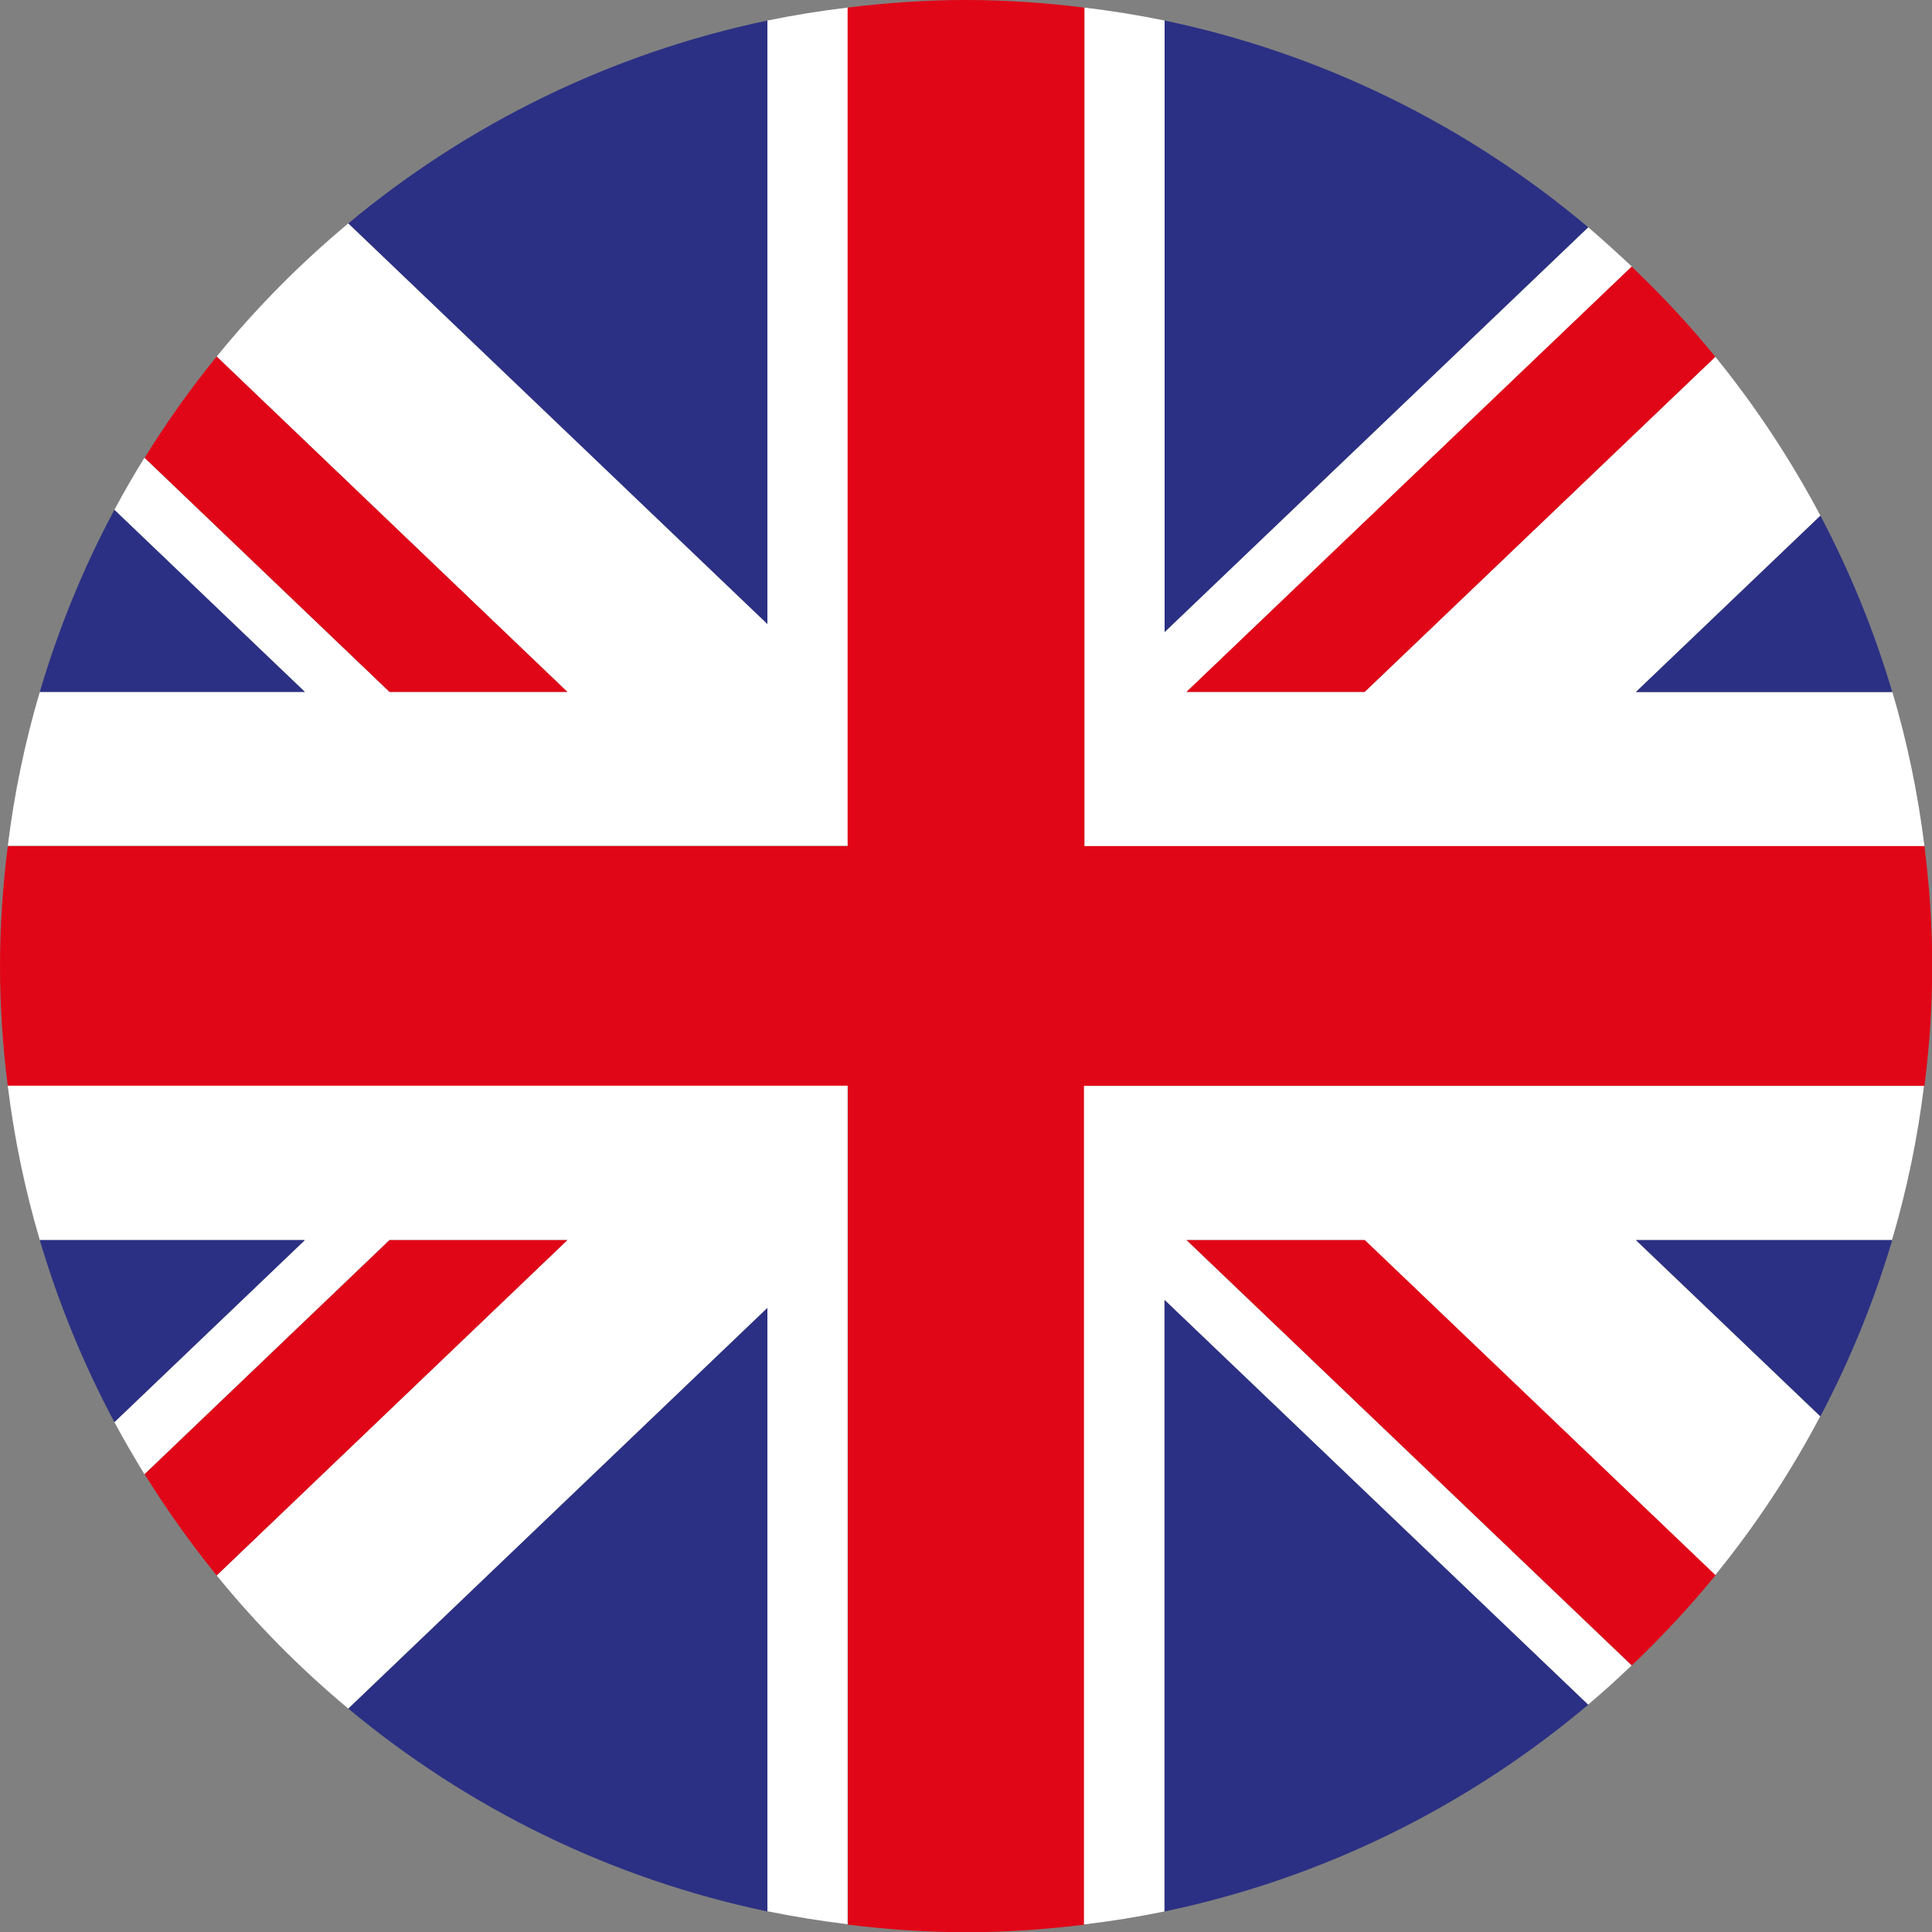
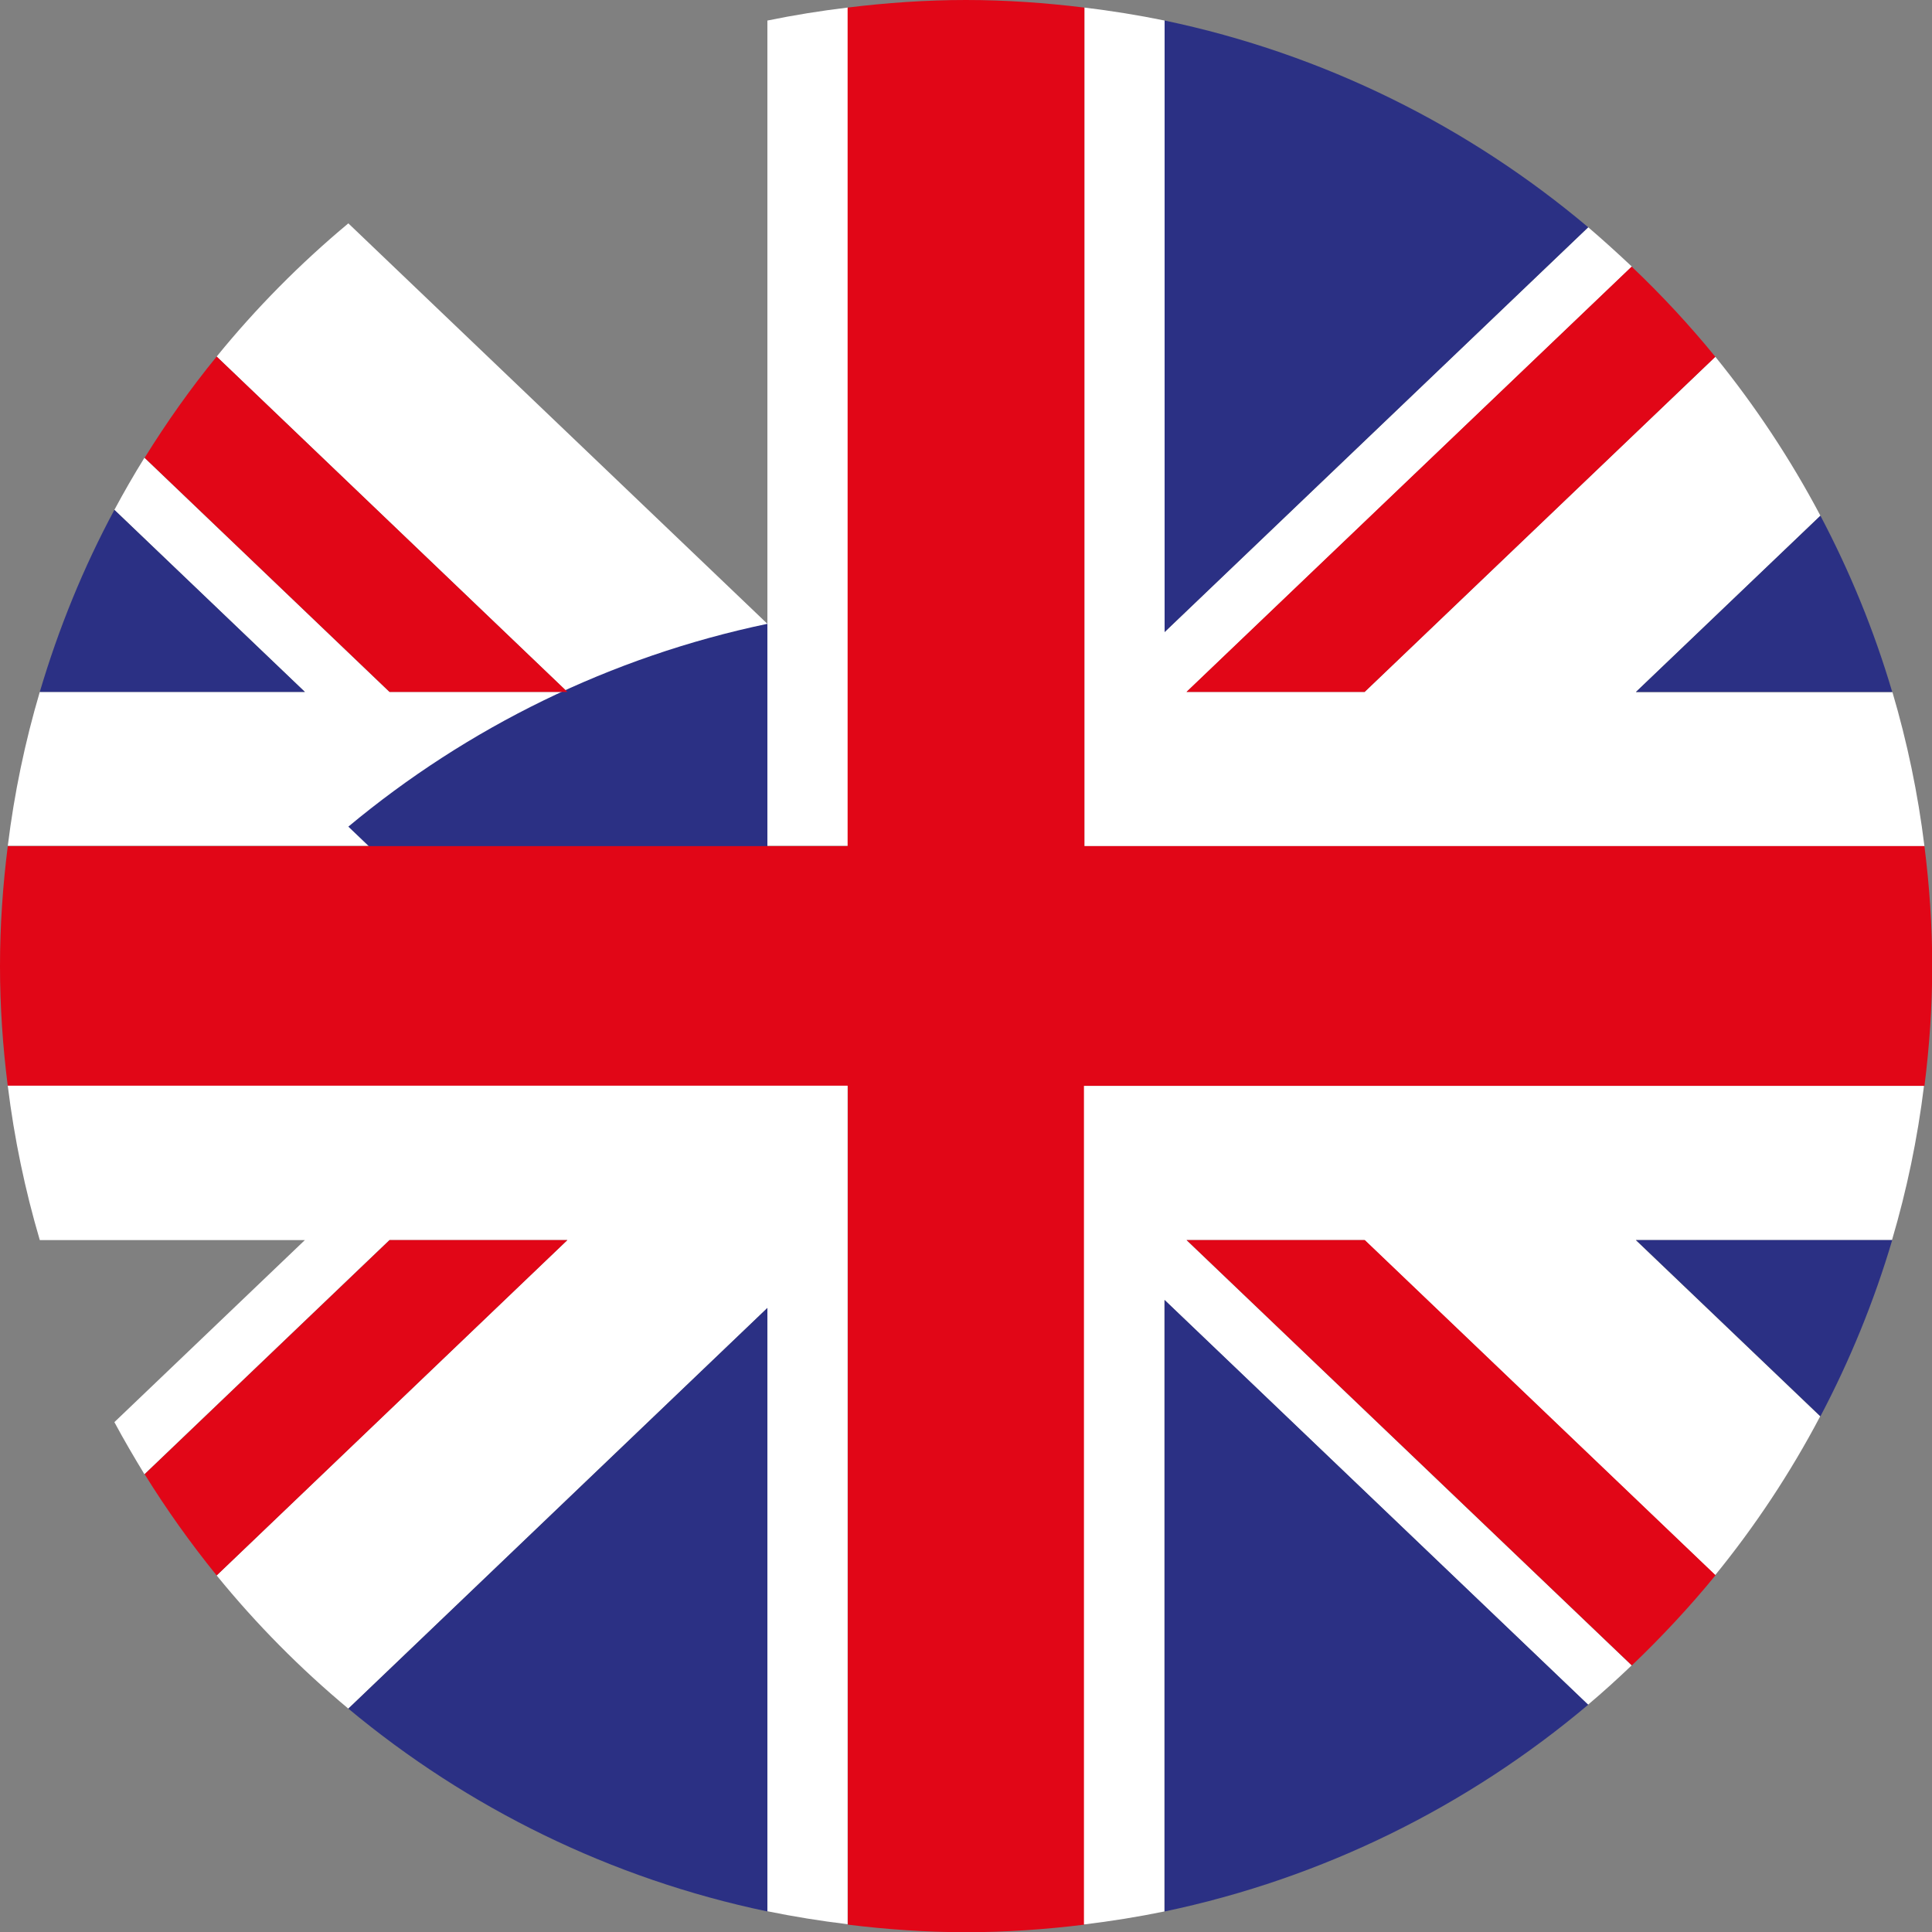
<svg xmlns="http://www.w3.org/2000/svg" id="Layer_2" viewBox="0 0 89.35 89.35">
  <rect x="0" y="0" width="89.35" height="89.35" fill="#808080" stroke="none" />
  <defs>
    <style>.cls-1{fill:#fff;}.cls-2{fill:#e10617;}.cls-3{fill:#2b3084;}</style>
  </defs>
  <g id="Layer_1-2">
    <g>
      <path class="cls-1" d="m39.2.35c-1.25.15-2.49.35-3.71.6v27.9h0s0,0,0,0L16.11,10.33c-2.22,1.85-4.27,3.92-6.09,6.16l16.22,15.51h0,0s-8.23,0-8.23,0l-11.33-10.83c-.49.79-.95,1.59-1.39,2.41l8.81,8.42h0,0s-12.26,0-12.26,0c-.68,2.3-1.18,4.68-1.48,7.12h38.85V.35Z" />
      <path class="cls-1" d="m75.66,32h0s0,0,0,0l8.53-8.15c-1.38-2.61-3.01-5.07-4.86-7.35l-16.22,15.5h-8.23,0s0,0,0,0l20.59-19.67c-.66-.62-1.33-1.23-2.02-1.82l-19.59,18.72h0s0,0,0,0V.95c-1.22-.25-2.46-.45-3.71-.6v38.78h38.85c-.3-2.44-.8-4.82-1.48-7.12h-11.85Z" />
      <path class="cls-3" d="m14.1,32l-8.81-8.42c-1.43,2.66-2.58,5.48-3.45,8.42h12.26Z" />
-       <path class="cls-3" d="m35.49,28.85V.95c-7.26,1.52-13.88,4.8-19.38,9.38l19.38,18.53h0Z" />
+       <path class="cls-3" d="m35.49,28.85c-7.26,1.52-13.88,4.8-19.38,9.38l19.38,18.53h0Z" />
      <path class="cls-3" d="m53.86,29.23l19.59-18.72c-5.54-4.67-12.23-8.02-19.59-9.56v28.28h0Z" />
      <path class="cls-3" d="m75.66,32h11.85c-.84-2.85-1.96-5.57-3.32-8.15l-8.53,8.15h0Z" />
      <path class="cls-2" d="m50.14.35c-1.79-.22-3.62-.35-5.47-.35s-3.68.13-5.47.35v38.78H.36c-.23,1.82-.36,3.67-.36,5.55s.13,3.73.36,5.55h38.85v38.78c1.79.22,3.62.35,5.47.35s3.68-.13,5.47-.35v-38.78h38.85c.23-1.82.36-3.67.36-5.55s-.13-3.73-.36-5.55h-38.85V.35Z" />
      <path class="cls-2" d="m26.24,32h0l-16.22-15.51c-1.21,1.48-2.32,3.05-3.33,4.68l11.33,10.83h8.22Z" />
      <path class="cls-2" d="m54.88,32h8.23l16.22-15.5c-1.2-1.47-2.49-2.86-3.87-4.17l-20.59,19.67h0Z" />
      <path class="cls-1" d="m.36,50.22c.3,2.44.8,4.82,1.48,7.13h12.26,0s0,0,0,0l-8.81,8.42c.44.82.91,1.62,1.39,2.41l11.33-10.83h8.23,0s0,0,0,0l-16.22,15.51c1.83,2.25,3.87,4.31,6.09,6.16l19.38-18.53h0s0,0,0,0v27.9c1.22.25,2.46.45,3.71.6v-38.78H.36Z" />
      <path class="cls-1" d="m50.14,89c1.25-.15,2.49-.35,3.71-.6v-28.28h0s0,0,0,0l19.59,18.72c.69-.58,1.36-1.19,2.02-1.82l-20.59-19.67h0,0s8.23,0,8.23,0l16.22,15.5c1.85-2.27,3.48-4.73,4.86-7.35l-8.53-8.15h0,0s11.85,0,11.85,0c.68-2.3,1.18-4.68,1.48-7.13h-38.85v38.78Z" />
-       <path class="cls-3" d="m14.09,57.35H1.84c.87,2.94,2.03,5.76,3.45,8.42l8.81-8.42h0Z" />
      <path class="cls-3" d="m35.49,60.49l-19.38,18.53c5.5,4.58,12.11,7.86,19.38,9.38v-27.9h0Z" />
      <path class="cls-3" d="m53.86,60.12v28.28c7.36-1.54,14.05-4.89,19.59-9.56l-19.59-18.72h0Z" />
      <path class="cls-3" d="m75.66,57.35l8.53,8.15c1.36-2.58,2.48-5.31,3.32-8.15h-11.85Z" />
      <path class="cls-2" d="m26.24,57.35h-8.22l-11.33,10.83c1.01,1.63,2.13,3.2,3.33,4.68l16.22-15.51h0Z" />
      <path class="cls-2" d="m54.88,57.35h0l20.59,19.67c1.37-1.31,2.67-2.7,3.87-4.17l-16.22-15.5h-8.23Z" />
    </g>
  </g>
</svg>